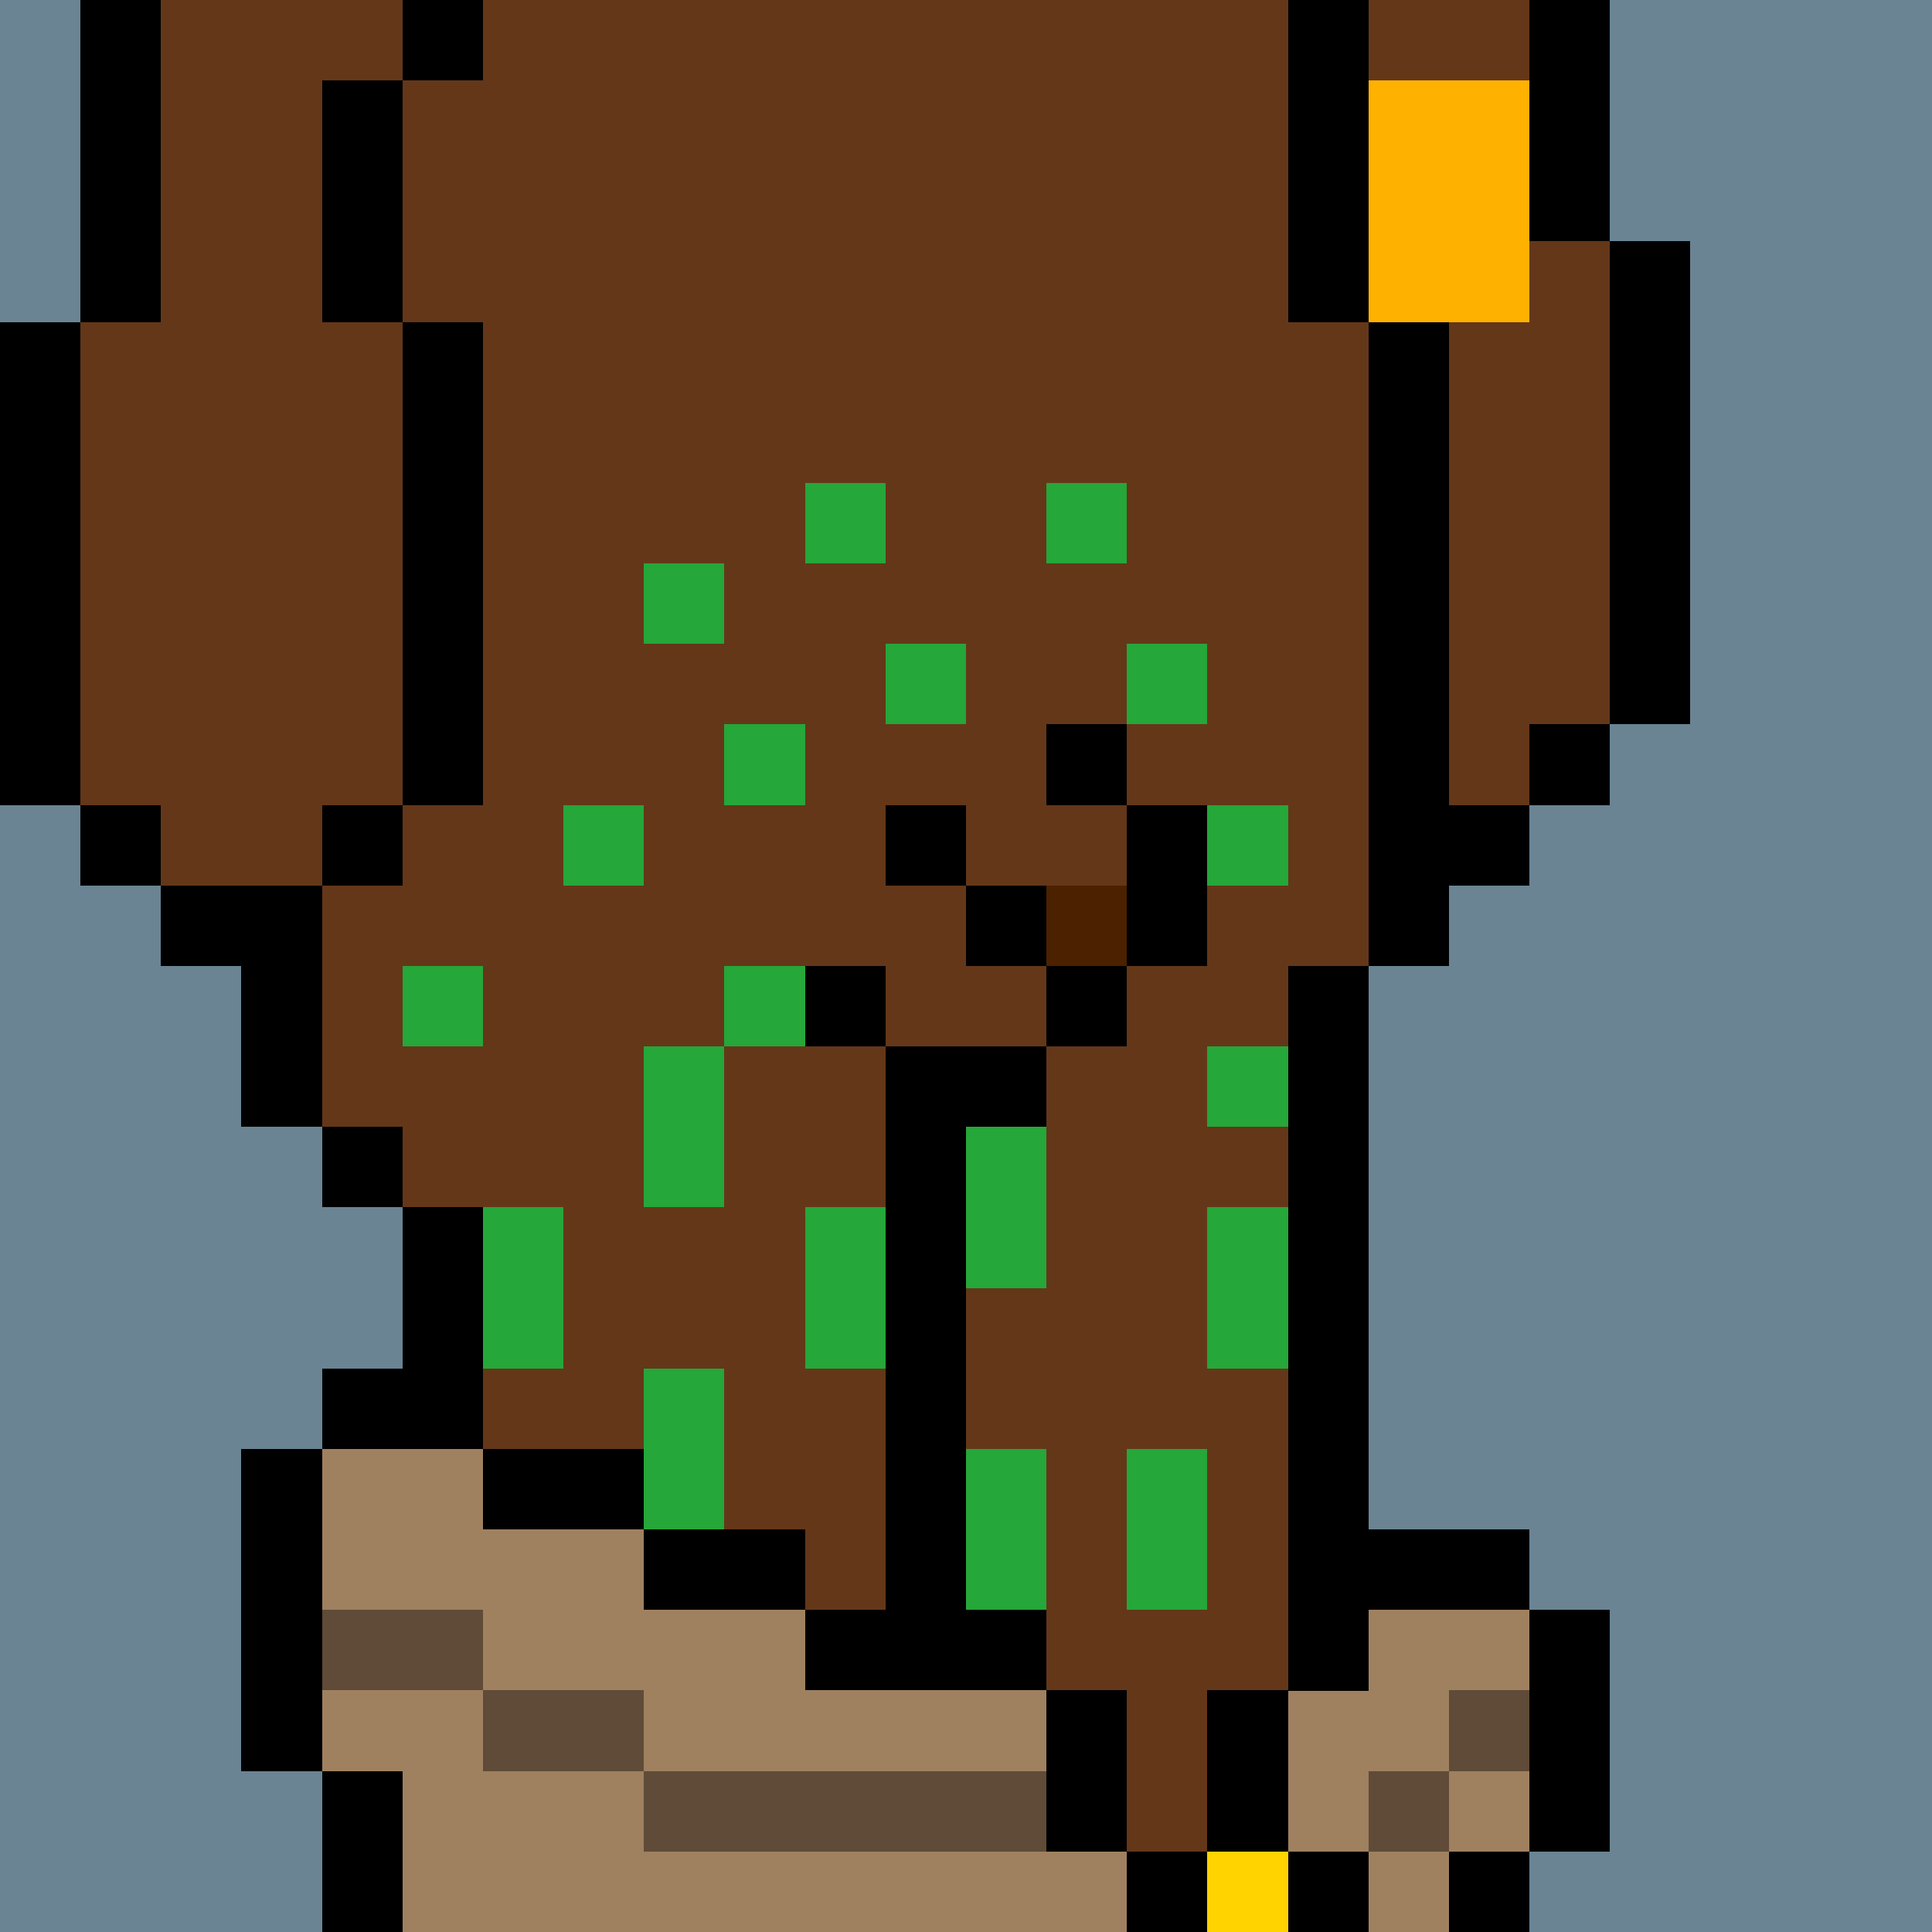
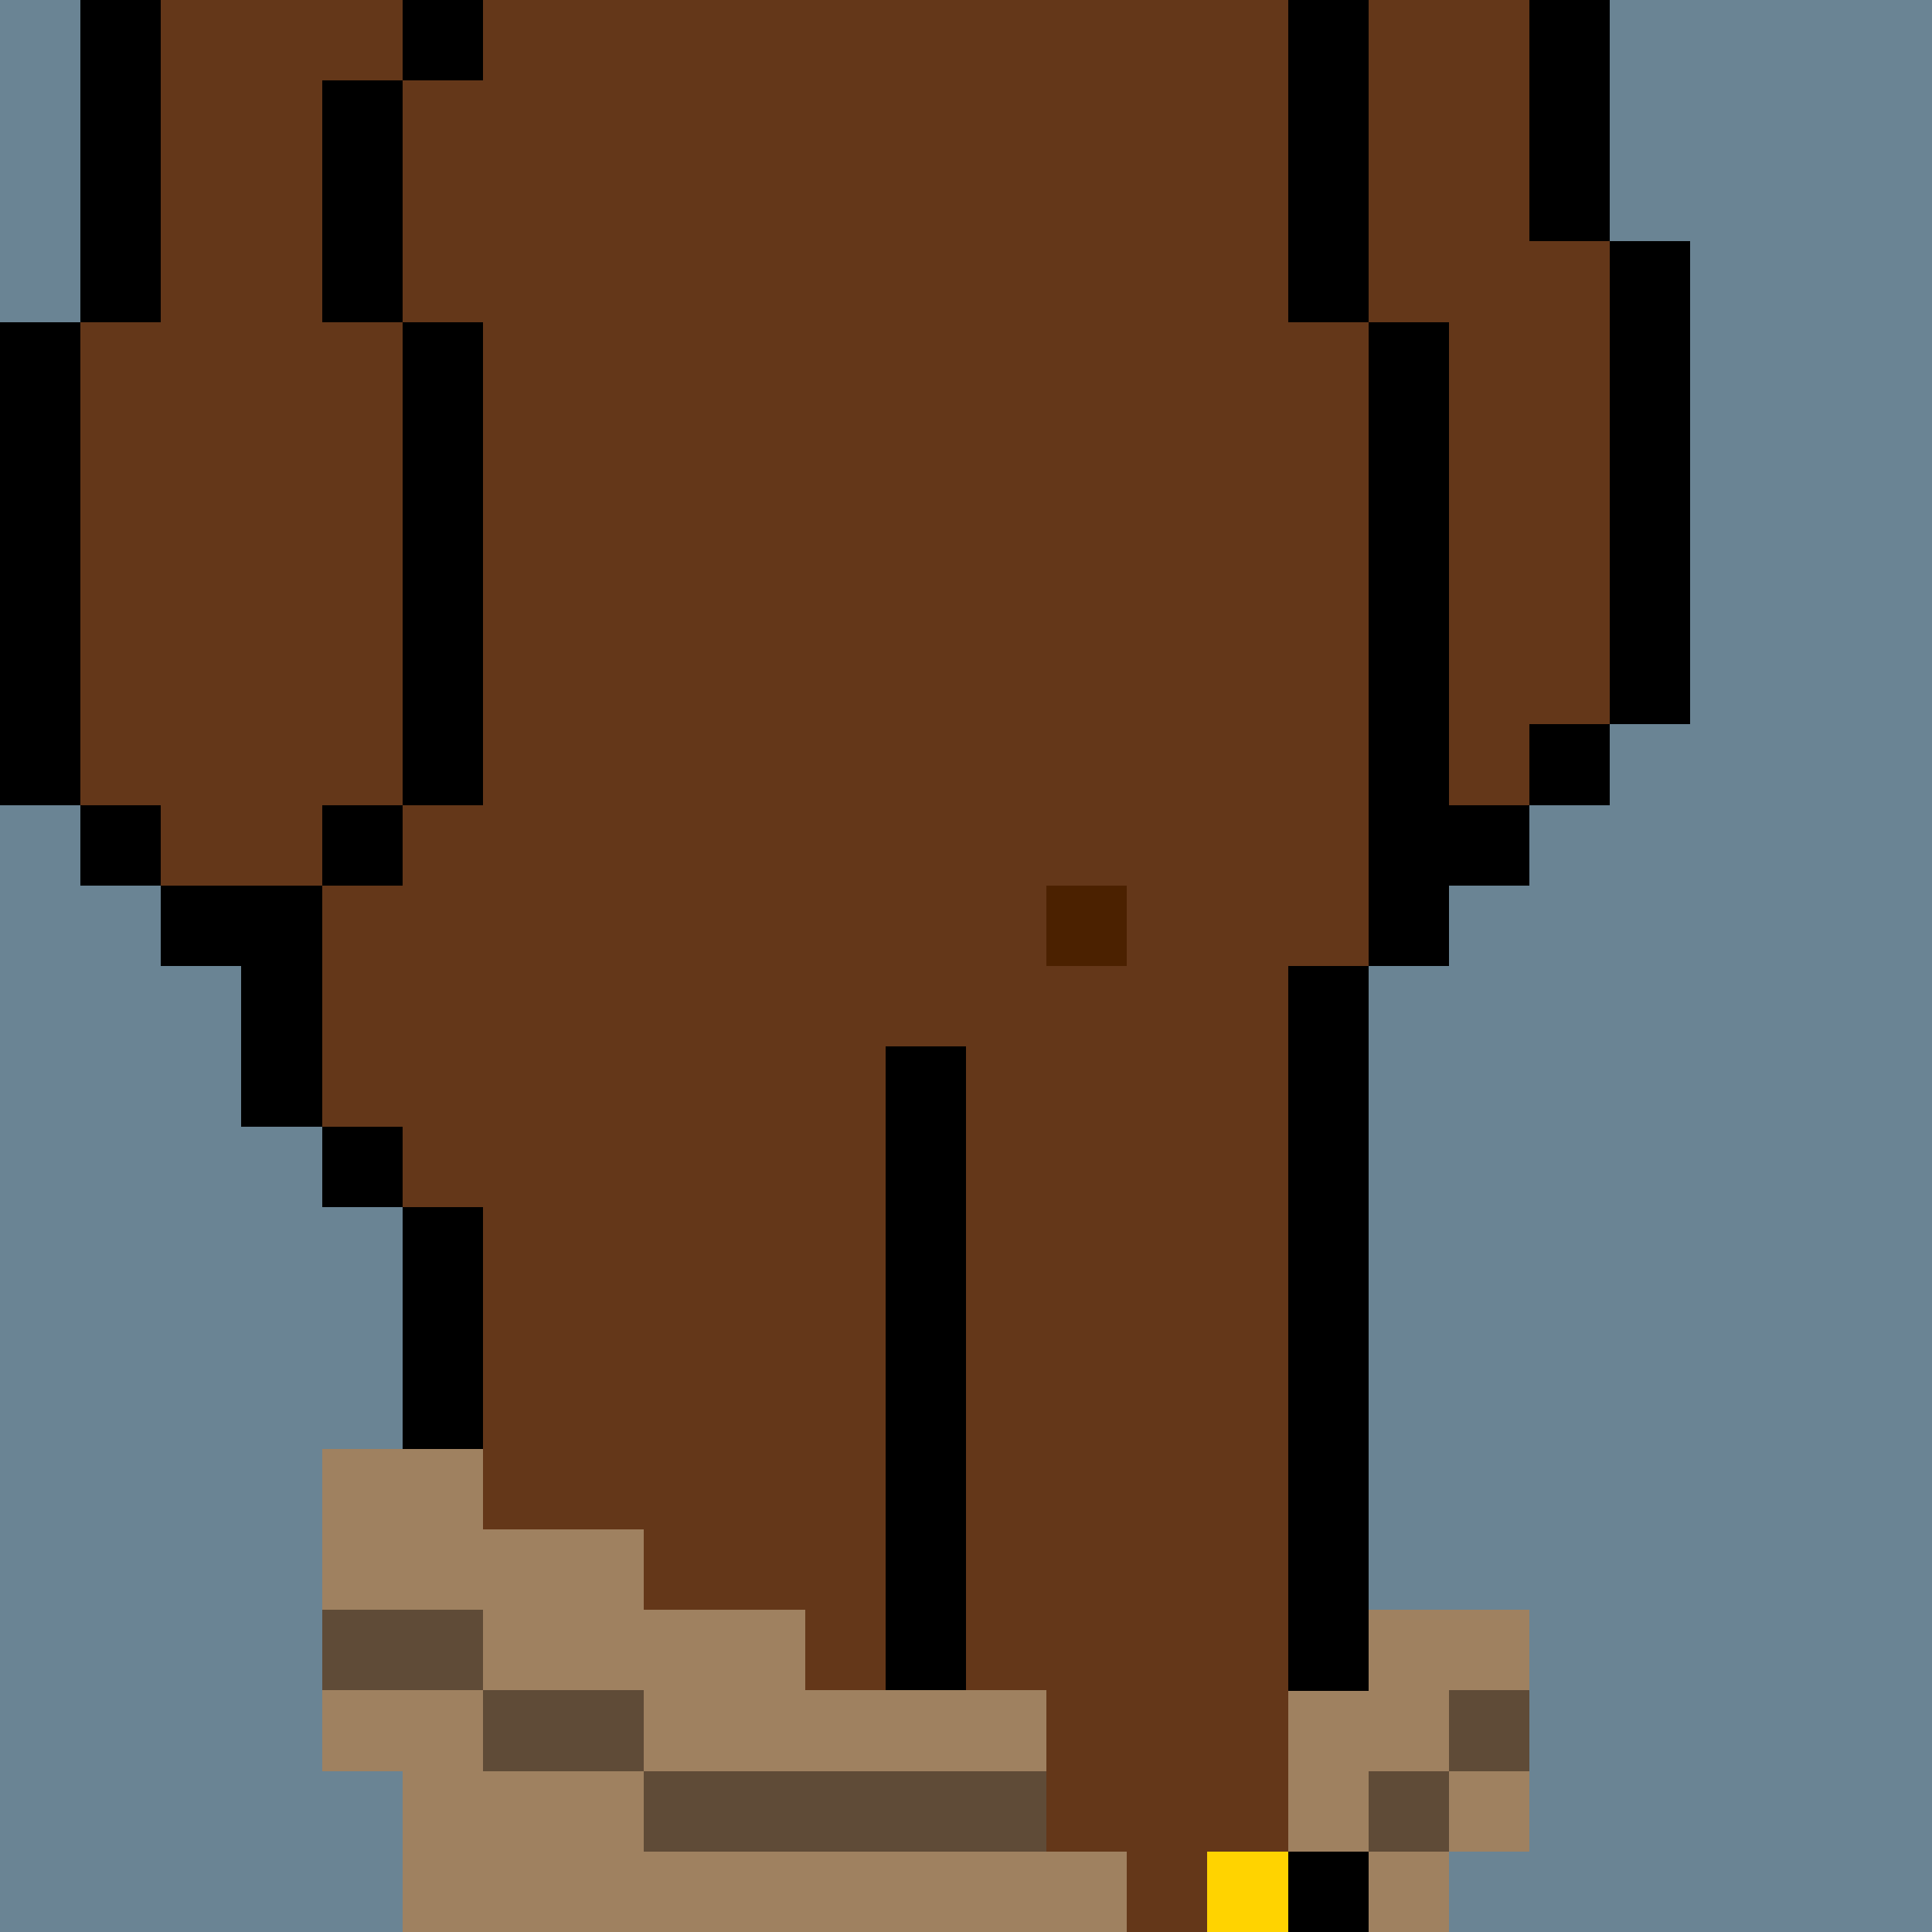
<svg xmlns="http://www.w3.org/2000/svg" width="336" height="336" viewBox="0 0 24 24" fill-rule="evenodd" shape-rendering="crispEdges">
  <path id="bg" fill="#6a8494" d="M0 0h24v24H0z" />
  <g id="bods.006">
    <path d="M12 24V13h-1v11h1zm-6 0v-9H5v9h1zm11 0V12h-1v12h1zM5 14H4v1h1v-1zm-3-2h1v2h1v-3H2v1zm3-2H4v1h1v-1zm-3 0H1v1h1v-1zm16 2v-1h1v-1h-1V4h-1v8h1zM1 10V4H0v6h1zm5 0V4H5v6h1zm14-1h-1v1h1V9zm1 0V3h-1v6h1zm-4-5V0h-1v4h1zM5 4V1H4v3h1zM2 4V0H1v4h1zm18-1V0h-1v3h1zM6 0H5v1h1V0z" />
    <path fill="#643719" d="M16 4V0H6v1H5v3h1v6H5v1H4v3h1v1h1v9h5V13h1v11h4V12h1V4h-1zM2 11h2v-1h1V4H4V1h1V0H2v4H1v6h1v1zm17-8V0h-2v4h1v6h1V9h1V3h-1z" />
  </g>
  <g id="pube.164">
-     <path fill="#25a739" d="M11 23h-1v1h1v-1zm-4-1v2h1v-2H7zm8 0v2h1v-2h-1zm-2-1v2h1v-2h-1zm-4-1v2h1v-2H9zm-3-1v2h1v-2H6zm6-1v2h1v-2h-1zm2 0v2h1v-2h-1zm-6-1v2h1v-2H8zm3 0v-2h-1v2h1zm4-2v2h1v-2h-1zm-9 0v2h1v-2H6zm6-1v2h1v-2h-1zm-4-1v2h1v-2H8zm8 0h-1v1h1v-1zM6 12H5v1h1v-1zm4 0H9v1h1v-1zm6-2h-1v1h1v-1zm-8 0H7v1h1v-1zm2-1H9v1h1V9zm2-1h-1v1h1V8zm3 0h-1v1h1V8zM9 7H8v1h1V7zm2-1h-1v1h1V6zm3 0h-1v1h1V6z" />
-   </g>
+     </g>
  <g id="junk.013">
-     <path fill="#643719" d="M11 13h2v-1h-1v-1h-2v1h1v1zm2-3V9h-1v2h2v-1h-1z" />
-     <path d="M11 14h2v-1h-2v1zm0-2h-1v1h1v-1zm3 0h-1v1h1v-1zm-1-1h-1v1h1v-1zm2 1v-2h-1v2h1zm-3-2h-1v1h1v-1zm2-1h-1v1h1V9z" />
    <path fill="#4b2100" d="M13 11h1v1h-1z" />
  </g>
  <g id="wear.056">
-     <path d="M15 23h-1v1h1v-1zm2 0h-1v1h1v-1zm2 0h-1v1h1v-1zM5 24v-2H4v2h1zm9-1v-2h-1v2h1zm2 0v-2h-1v2h1zm4 0v-3h-1v3h1zM4 22v-4H3v4h1zm9-2h-3v1h3v-1zm6-1h-3v2h1v-1h2v-1zm-9 0H8v1h2v-1zm-2-1H6v1h2v-1zm-2-1H4v1h2v-1z" />
-     <path fill="#9f8160" d="M5 22v2h9v-1H8v-1H6v-1H4v1h1zm13 1h-1v1h1v-1zm1-1h-1v1h1v-1zm0-2h-2v1h-1v2h1v-1h1v-1h1v-1zM8 22h5v-1h-3v-1H8v-1H6v-1H4v2h2v1h2v1z" />
+     <path fill="#9f8160" d="M5 22v2h9v-1H8v-1H6v-1H4v1h1zm13 1h-1v1h1v-1zm1-1h-1v1h1v-1m0-2h-2v1h-1v2h1v-1h1v-1h1v-1zM8 22h5v-1h-3v-1H8v-1H6v-1H4v2h2v1h2v1z" />
    <path fill="#5f4b37" d="M8 23h5v-1H8v1zm10-1h-1v1h1v-1zM6 22h2v-1H6v1zm13-1h-1v1h1v-1zM6 20H4v1h2v-1z" />
    <path fill="#ffd300" d="M15 23h1v1h-1z" />
  </g>
  <g id="hold.089">
-     <path fill="#ffb100" d="M17 1h2v3h-2z" />
-   </g>
+     </g>
</svg>